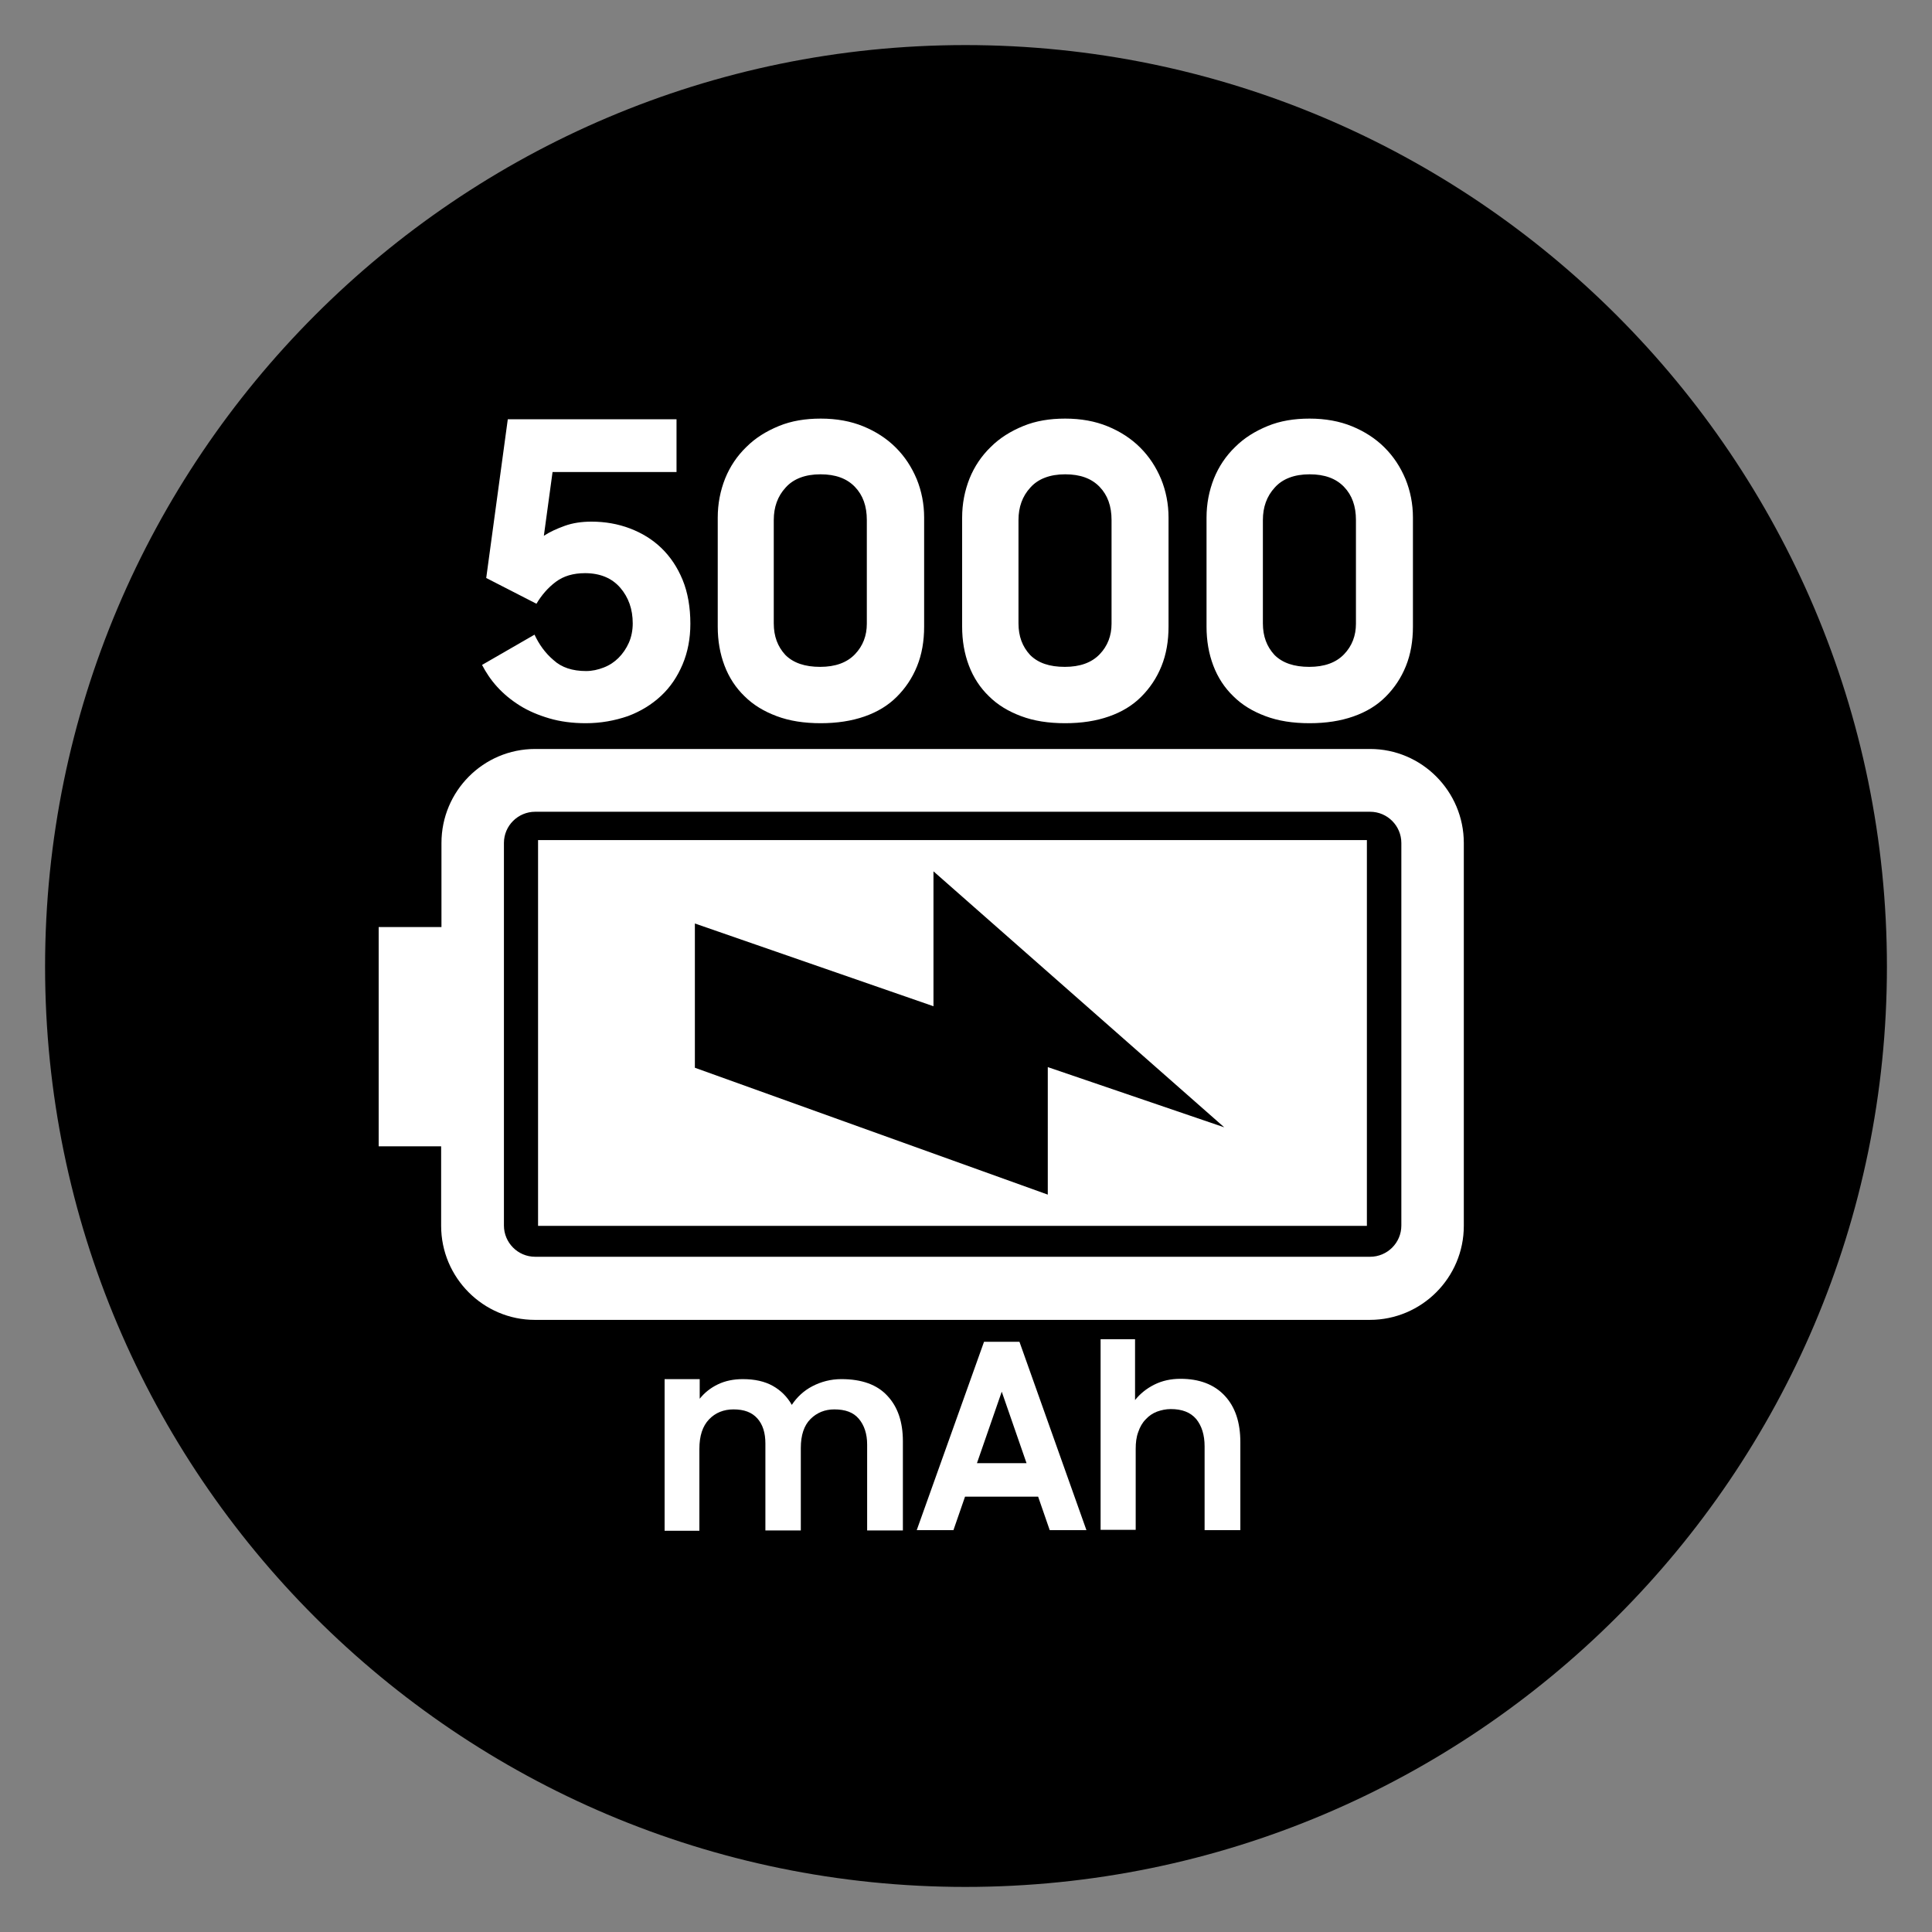
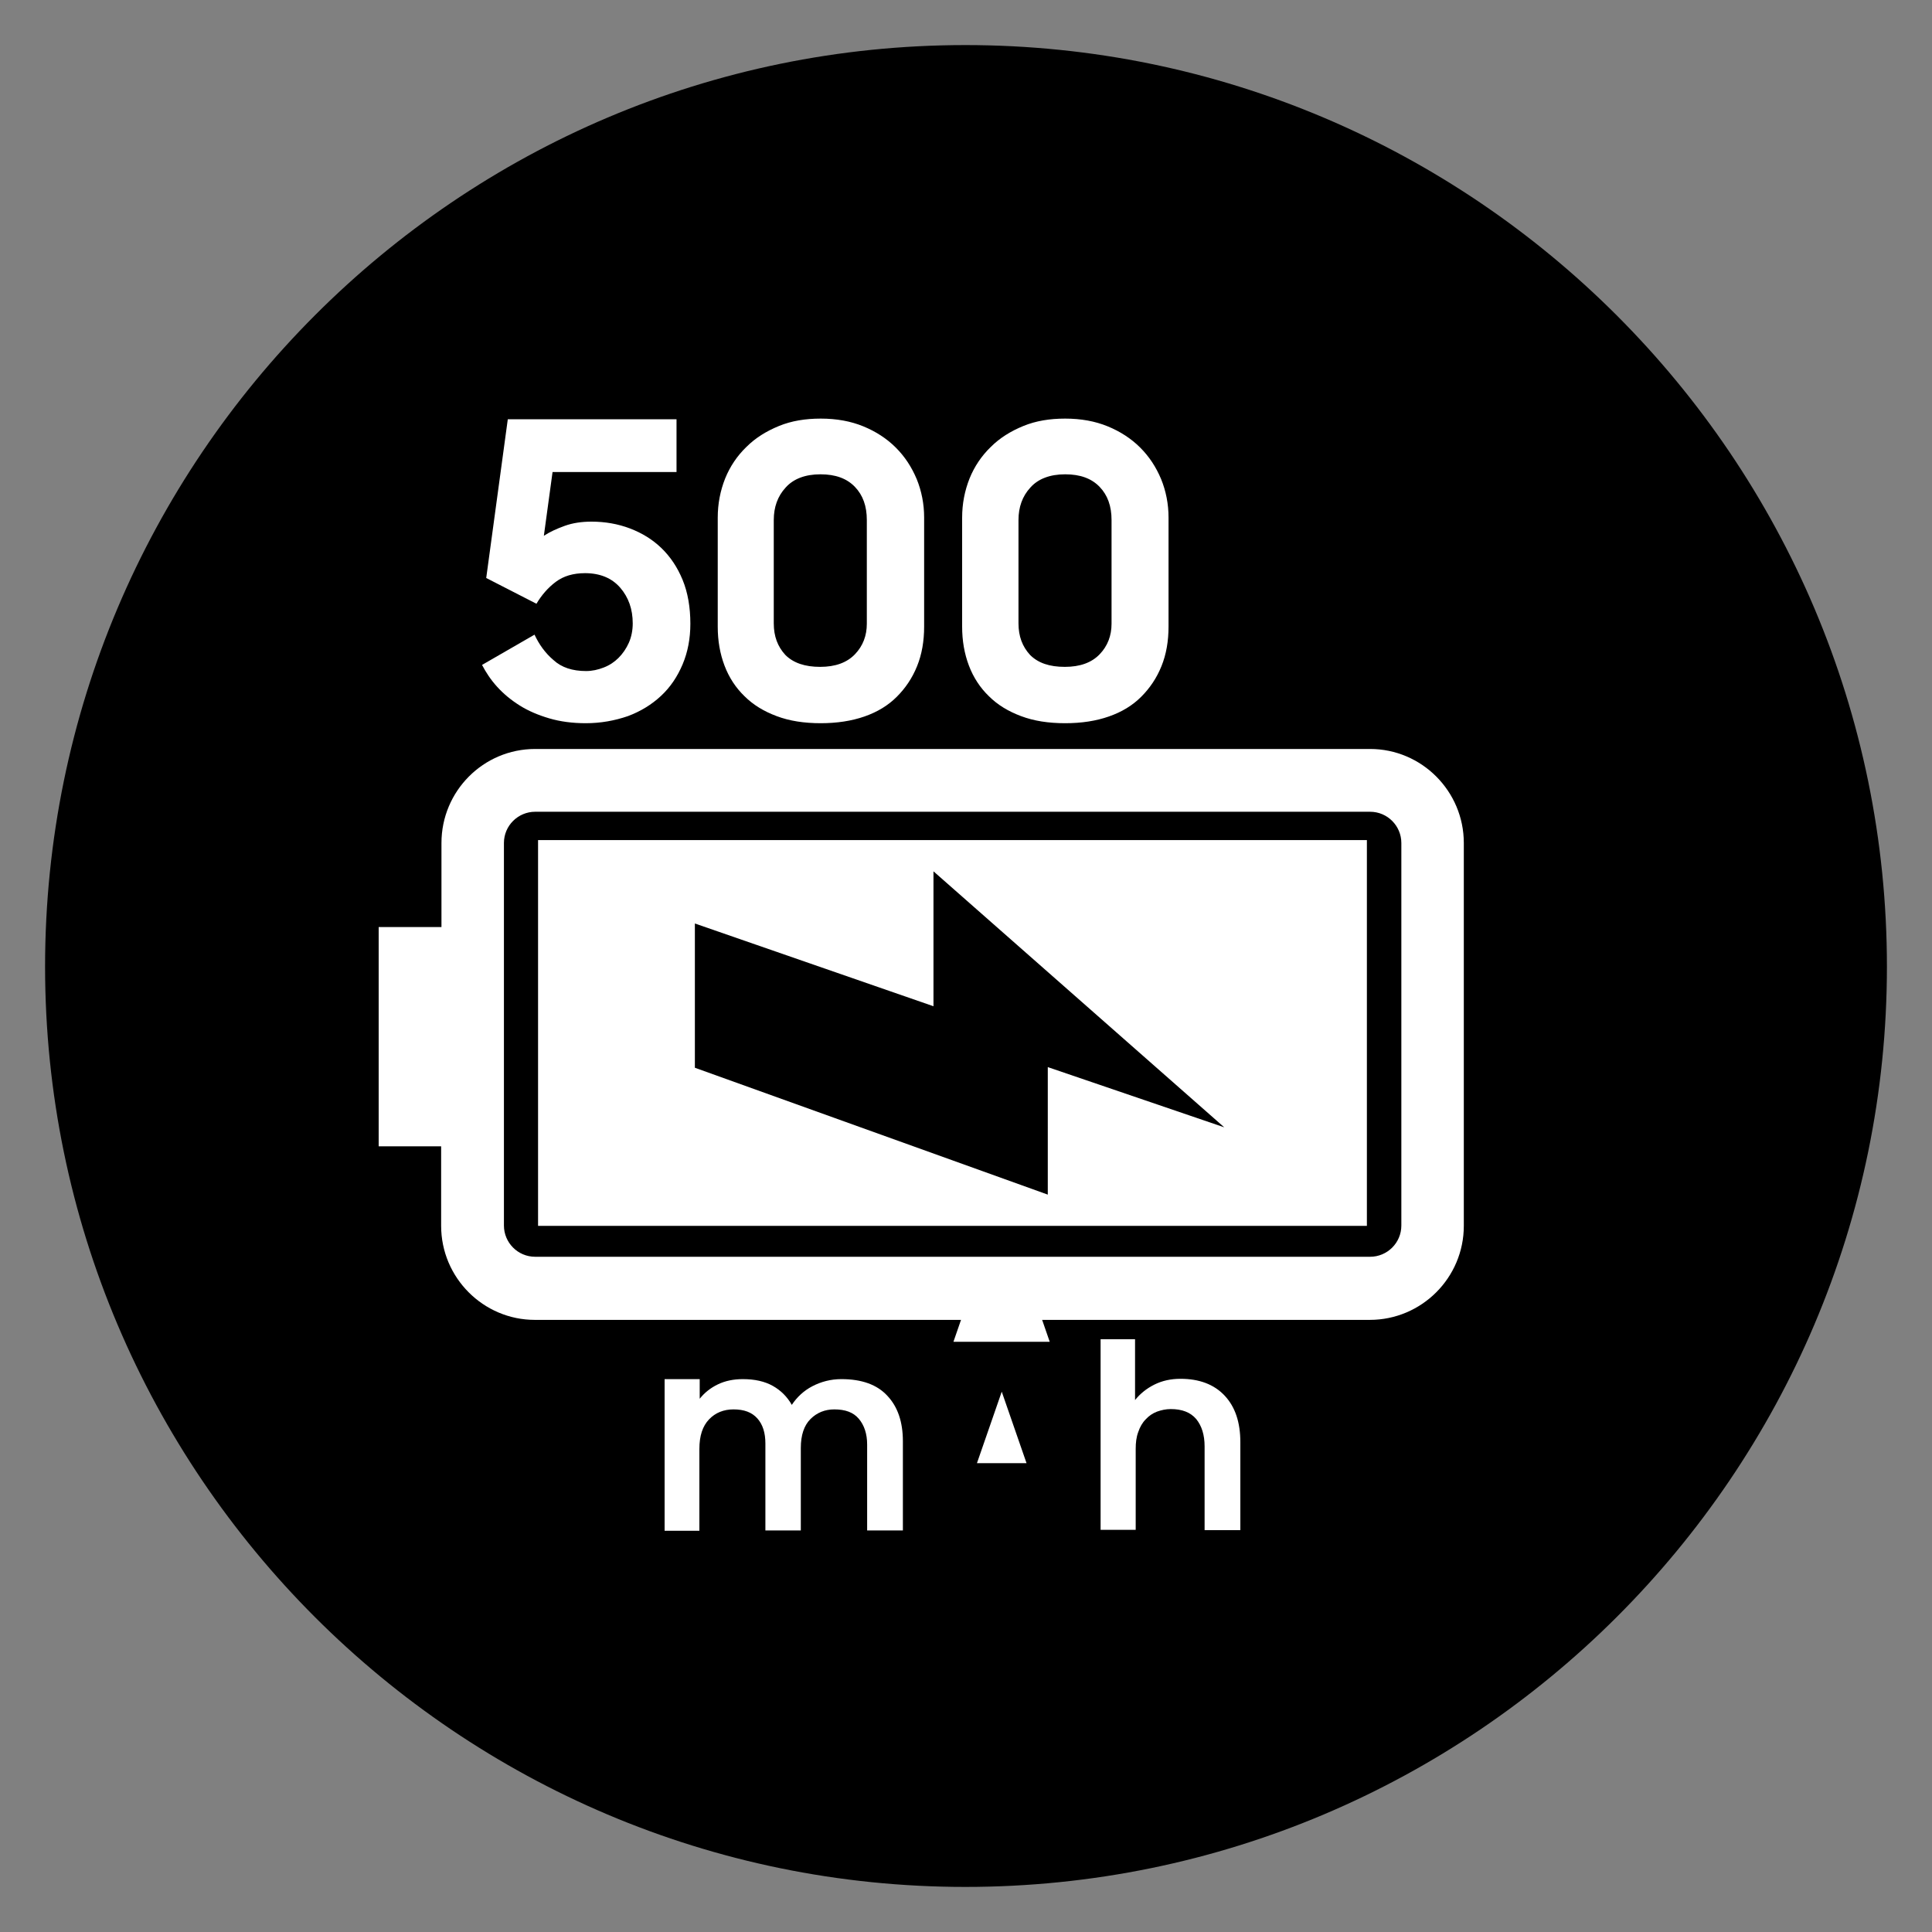
<svg xmlns="http://www.w3.org/2000/svg" version="1.1" id="Layer_1" x="0px" y="0px" viewBox="0 0 600 600" style="enable-background:new 0 0 600 600;" xml:space="preserve">
  <rect x="0" y="0" width="600" height="600" fill="#808080" stroke="none" />
  <style type="text/css">
	.st0{fill:#FFFFFF;}
	.st1{enable-background:new    ;}
</style>
  <g>
    <g>
      <path d="M299.8,586C142.2,586,14,457.8,14,300.2C14,142.4,142.2,14,299.8,14C457.6,14,586,142.4,586,300.2    C586,457.8,457.6,586,299.8,586z" />
    </g>
    <g>
      <path class="st0" d="M425.5,232.6H166.2c-16.1,0-29.1,13.1-29.1,29.2v26.1h-19.5V356H137v24.7c0,16.1,13.1,29.2,29.1,29.2h259.3    c16.1,0,29.2-13.1,29.2-29.2V261.8C454.6,245.7,441.5,232.6,425.5,232.6L425.5,232.6z M425.5,252.1c5.4,0,9.7,4.4,9.7,9.7v118.8    c0,5.4-4.4,9.7-9.7,9.7H166.2c-5.4,0-9.7-4.4-9.7-9.7V261.8c0-5.4,4.4-9.7,9.7-9.7L425.5,252.1L425.5,252.1z" />
      <path class="st0" d="M167.1,380.7h257.4V260.9H167.1V380.7z M380.2,350.1l-54.8-18.7V371l-109.6-39.4v-44.8l74.1,25.7v-41.9    L380.2,350.1z" />
    </g>
    <g class="st1">
      <path class="st0" d="M181.9,224.6c-4.1,0-7.9-0.5-11.3-1.5c-3.4-1-6.5-2.3-9.2-4s-5-3.6-7-5.8s-3.5-4.5-4.7-6.8l16.3-9.4    c1.4,3,3.3,5.7,5.9,7.9c2.5,2.3,5.9,3.4,10.1,3.4c1.9,0,3.7-0.4,5.5-1.1c1.8-0.7,3.3-1.7,4.6-3c1.3-1.3,2.4-2.9,3.2-4.7    c0.8-1.8,1.2-3.9,1.2-6c0-4.4-1.3-8.1-3.9-11.1c-2.6-3-6.3-4.5-10.9-4.5c-3.7,0-6.7,0.9-9.1,2.7c-2.4,1.8-4.4,4.1-6,6.8l-15.6-8    l6.7-49.3h52.4v16.4h-38.5l-2.7,19.8c1.8-1.2,4-2.2,6.5-3.1c2.5-0.9,5.3-1.3,8.3-1.3c4.2,0,8.2,0.7,11.9,2.1    c3.7,1.4,7,3.4,9.8,6.1c2.8,2.7,5,6,6.6,9.9c1.6,3.9,2.4,8.5,2.4,13.6c0,4.6-0.8,8.8-2.4,12.6c-1.6,3.8-3.8,7.1-6.7,9.8    c-2.9,2.7-6.3,4.8-10.3,6.3C190.9,223.8,186.6,224.6,181.9,224.6z" />
      <path class="st0" d="M254.9,224.6c-5.2,0-9.7-0.7-13.7-2.2c-4-1.5-7.3-3.5-10-6.2c-2.7-2.6-4.8-5.8-6.2-9.5    c-1.4-3.7-2.1-7.7-2.1-12.1v-33.8c0-4.4,0.8-8.4,2.3-12.2c1.5-3.7,3.7-7,6.6-9.8c2.8-2.8,6.2-4.9,10.1-6.5c3.9-1.6,8.2-2.3,13-2.3    c4.9,0,9.3,0.8,13.2,2.4c3.9,1.6,7.3,3.8,10.1,6.6c2.8,2.8,4.9,6,6.5,9.8c1.5,3.7,2.3,7.7,2.3,11.9v33.9c0,4.5-0.7,8.6-2.2,12.3    c-1.5,3.7-3.6,6.8-6.3,9.5s-6,4.7-10,6.1C264.5,223.9,259.9,224.6,254.9,224.6z M254.7,207.1c4.7,0,8.3-1.3,10.8-3.9    c2.5-2.6,3.7-5.8,3.7-9.5v-32.2c0-4.3-1.2-7.7-3.7-10.3c-2.5-2.6-6-3.9-10.7-3.9c-4.7,0-8.4,1.4-10.8,4.1    c-2.5,2.7-3.7,6.1-3.7,10.1v32.1c0,4,1.2,7.2,3.6,9.8C246.4,205.9,250,207.1,254.7,207.1z" />
      <path class="st0" d="M330.8,224.6c-5.2,0-9.7-0.7-13.7-2.2c-4-1.5-7.3-3.5-10-6.2c-2.7-2.6-4.8-5.8-6.2-9.5    c-1.4-3.7-2.1-7.7-2.1-12.1v-33.8c0-4.4,0.8-8.4,2.3-12.2c1.5-3.7,3.7-7,6.6-9.8c2.8-2.8,6.2-4.9,10.1-6.5c3.9-1.6,8.2-2.3,13-2.3    c4.9,0,9.3,0.8,13.2,2.4c3.9,1.6,7.3,3.8,10.1,6.6c2.8,2.8,4.9,6,6.5,9.8c1.5,3.7,2.3,7.7,2.3,11.9v33.9c0,4.5-0.7,8.6-2.2,12.3    c-1.5,3.7-3.6,6.8-6.3,9.5s-6,4.7-10,6.1C340.4,223.9,335.9,224.6,330.8,224.6z M330.7,207.1c4.7,0,8.3-1.3,10.8-3.9    c2.5-2.6,3.7-5.8,3.7-9.5v-32.2c0-4.3-1.2-7.7-3.7-10.3c-2.5-2.6-6-3.9-10.7-3.9c-4.7,0-8.4,1.4-10.8,4.1    c-2.5,2.7-3.7,6.1-3.7,10.1v32.1c0,4,1.2,7.2,3.6,9.8C322.4,205.9,325.9,207.1,330.7,207.1z" />
-       <path class="st0" d="M406.7,224.6c-5.2,0-9.7-0.7-13.7-2.2c-4-1.5-7.3-3.5-10-6.2c-2.7-2.6-4.8-5.8-6.2-9.5s-2.1-7.7-2.1-12.1    v-33.8c0-4.4,0.8-8.4,2.3-12.2c1.5-3.7,3.7-7,6.6-9.8c2.8-2.8,6.2-4.9,10.1-6.5c3.9-1.6,8.2-2.3,13-2.3c4.9,0,9.3,0.8,13.2,2.4    c3.9,1.6,7.3,3.8,10.1,6.6c2.8,2.8,4.9,6,6.5,9.8c1.5,3.7,2.3,7.7,2.3,11.9v33.9c0,4.5-0.7,8.6-2.2,12.3c-1.5,3.7-3.6,6.8-6.3,9.5    s-6,4.7-10,6.1C416.3,223.9,411.8,224.6,406.7,224.6z M406.6,207.1c4.7,0,8.3-1.3,10.8-3.9c2.5-2.6,3.7-5.8,3.7-9.5v-32.2    c0-4.3-1.2-7.7-3.7-10.3c-2.5-2.6-6-3.9-10.7-3.9c-4.7,0-8.4,1.4-10.8,4.1c-2.5,2.7-3.7,6.1-3.7,10.1v32.1c0,4,1.2,7.2,3.6,9.8    C398.3,205.9,401.9,207.1,406.6,207.1z" />
    </g>
    <g class="st1">
      <path class="st0" d="M206.6,428.3h10.7v6.1c1.5-1.9,3.4-3.4,5.7-4.5c2.3-1.1,4.9-1.6,7.7-1.6c3.7,0,6.8,0.7,9.3,2.1    c2.5,1.4,4.5,3.4,5.9,5.9c1.6-2.4,3.7-4.4,6.4-5.8s5.7-2.2,9-2.2c6.3,0,11.1,1.7,14.3,5.2c3.2,3.4,4.8,8.1,4.8,14.1v27.7h-11.1    v-26.7c0-3.3-0.9-6-2.6-8c-1.7-2-4.2-2.9-7.6-2.9c-2.9,0-5.4,1-7.4,3c-2,2-3,5-3,9v25.6h-11v-27c0-3.3-0.8-5.9-2.5-7.8    c-1.7-1.9-4.1-2.8-7.4-2.8c-3,0-5.6,1-7.6,3.1s-3,5.1-3,9.2v25.4h-10.8V428.3z" />
-       <path class="st0" d="M305.6,416.7h11l20.8,58.5H326l-3.6-10.4h-22.7l-3.6,10.4h-11.4L305.6,416.7z M303.4,454.4h15.4l-7.7-22.2    L303.4,454.4z" />
+       <path class="st0" d="M305.6,416.7h11H326l-3.6-10.4h-22.7l-3.6,10.4h-11.4L305.6,416.7z M303.4,454.4h15.4l-7.7-22.2    L303.4,454.4z" />
      <path class="st0" d="M341.7,415.9h10.8v18.9c1.6-2,3.6-3.6,6-4.8c2.4-1.2,5.1-1.8,8.1-1.8c5.8,0,10.4,1.7,13.7,5.2    c3.3,3.5,4.9,8.3,4.9,14.5v27.3h-11.1v-26c0-3.6-0.9-6.4-2.6-8.5c-1.8-2.1-4.4-3.1-7.9-3.1c-1.5,0-2.9,0.3-4.3,0.8    c-1.3,0.5-2.5,1.3-3.5,2.4c-1,1-1.8,2.4-2.3,3.9c-0.6,1.6-0.8,3.3-0.8,5.3v25.1h-10.9V415.9z" />
    </g>
  </g>
</svg>